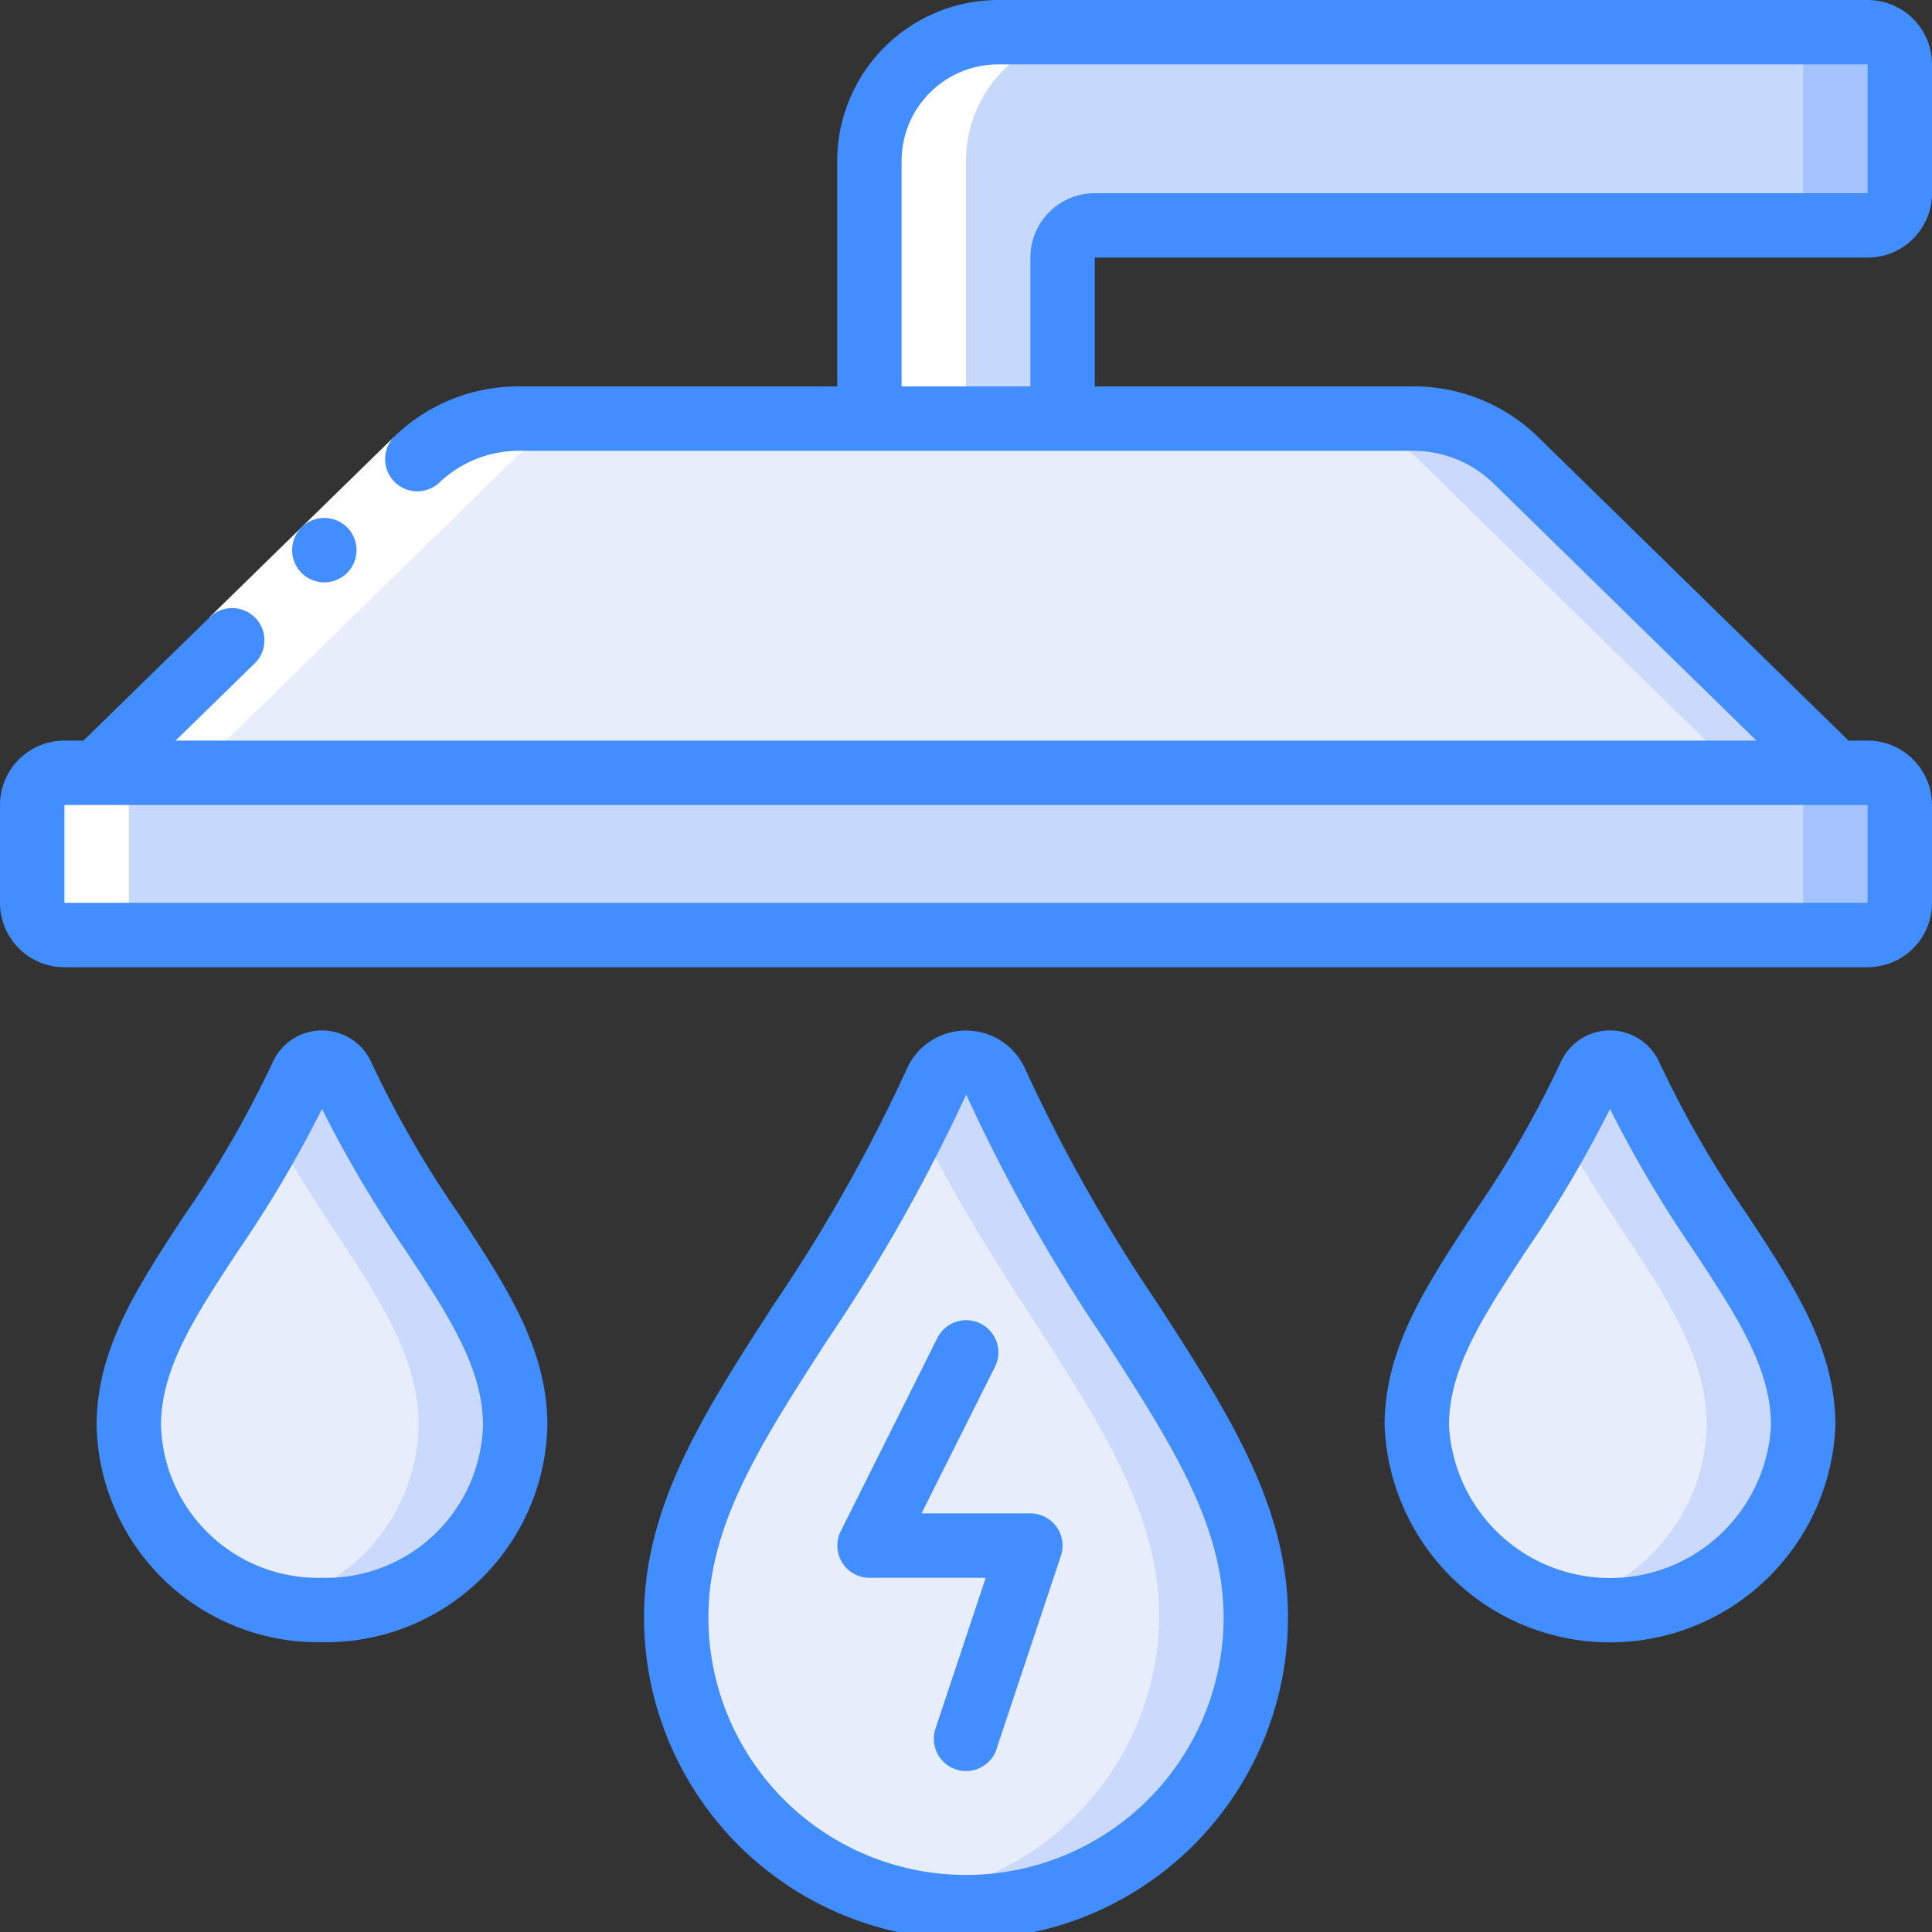
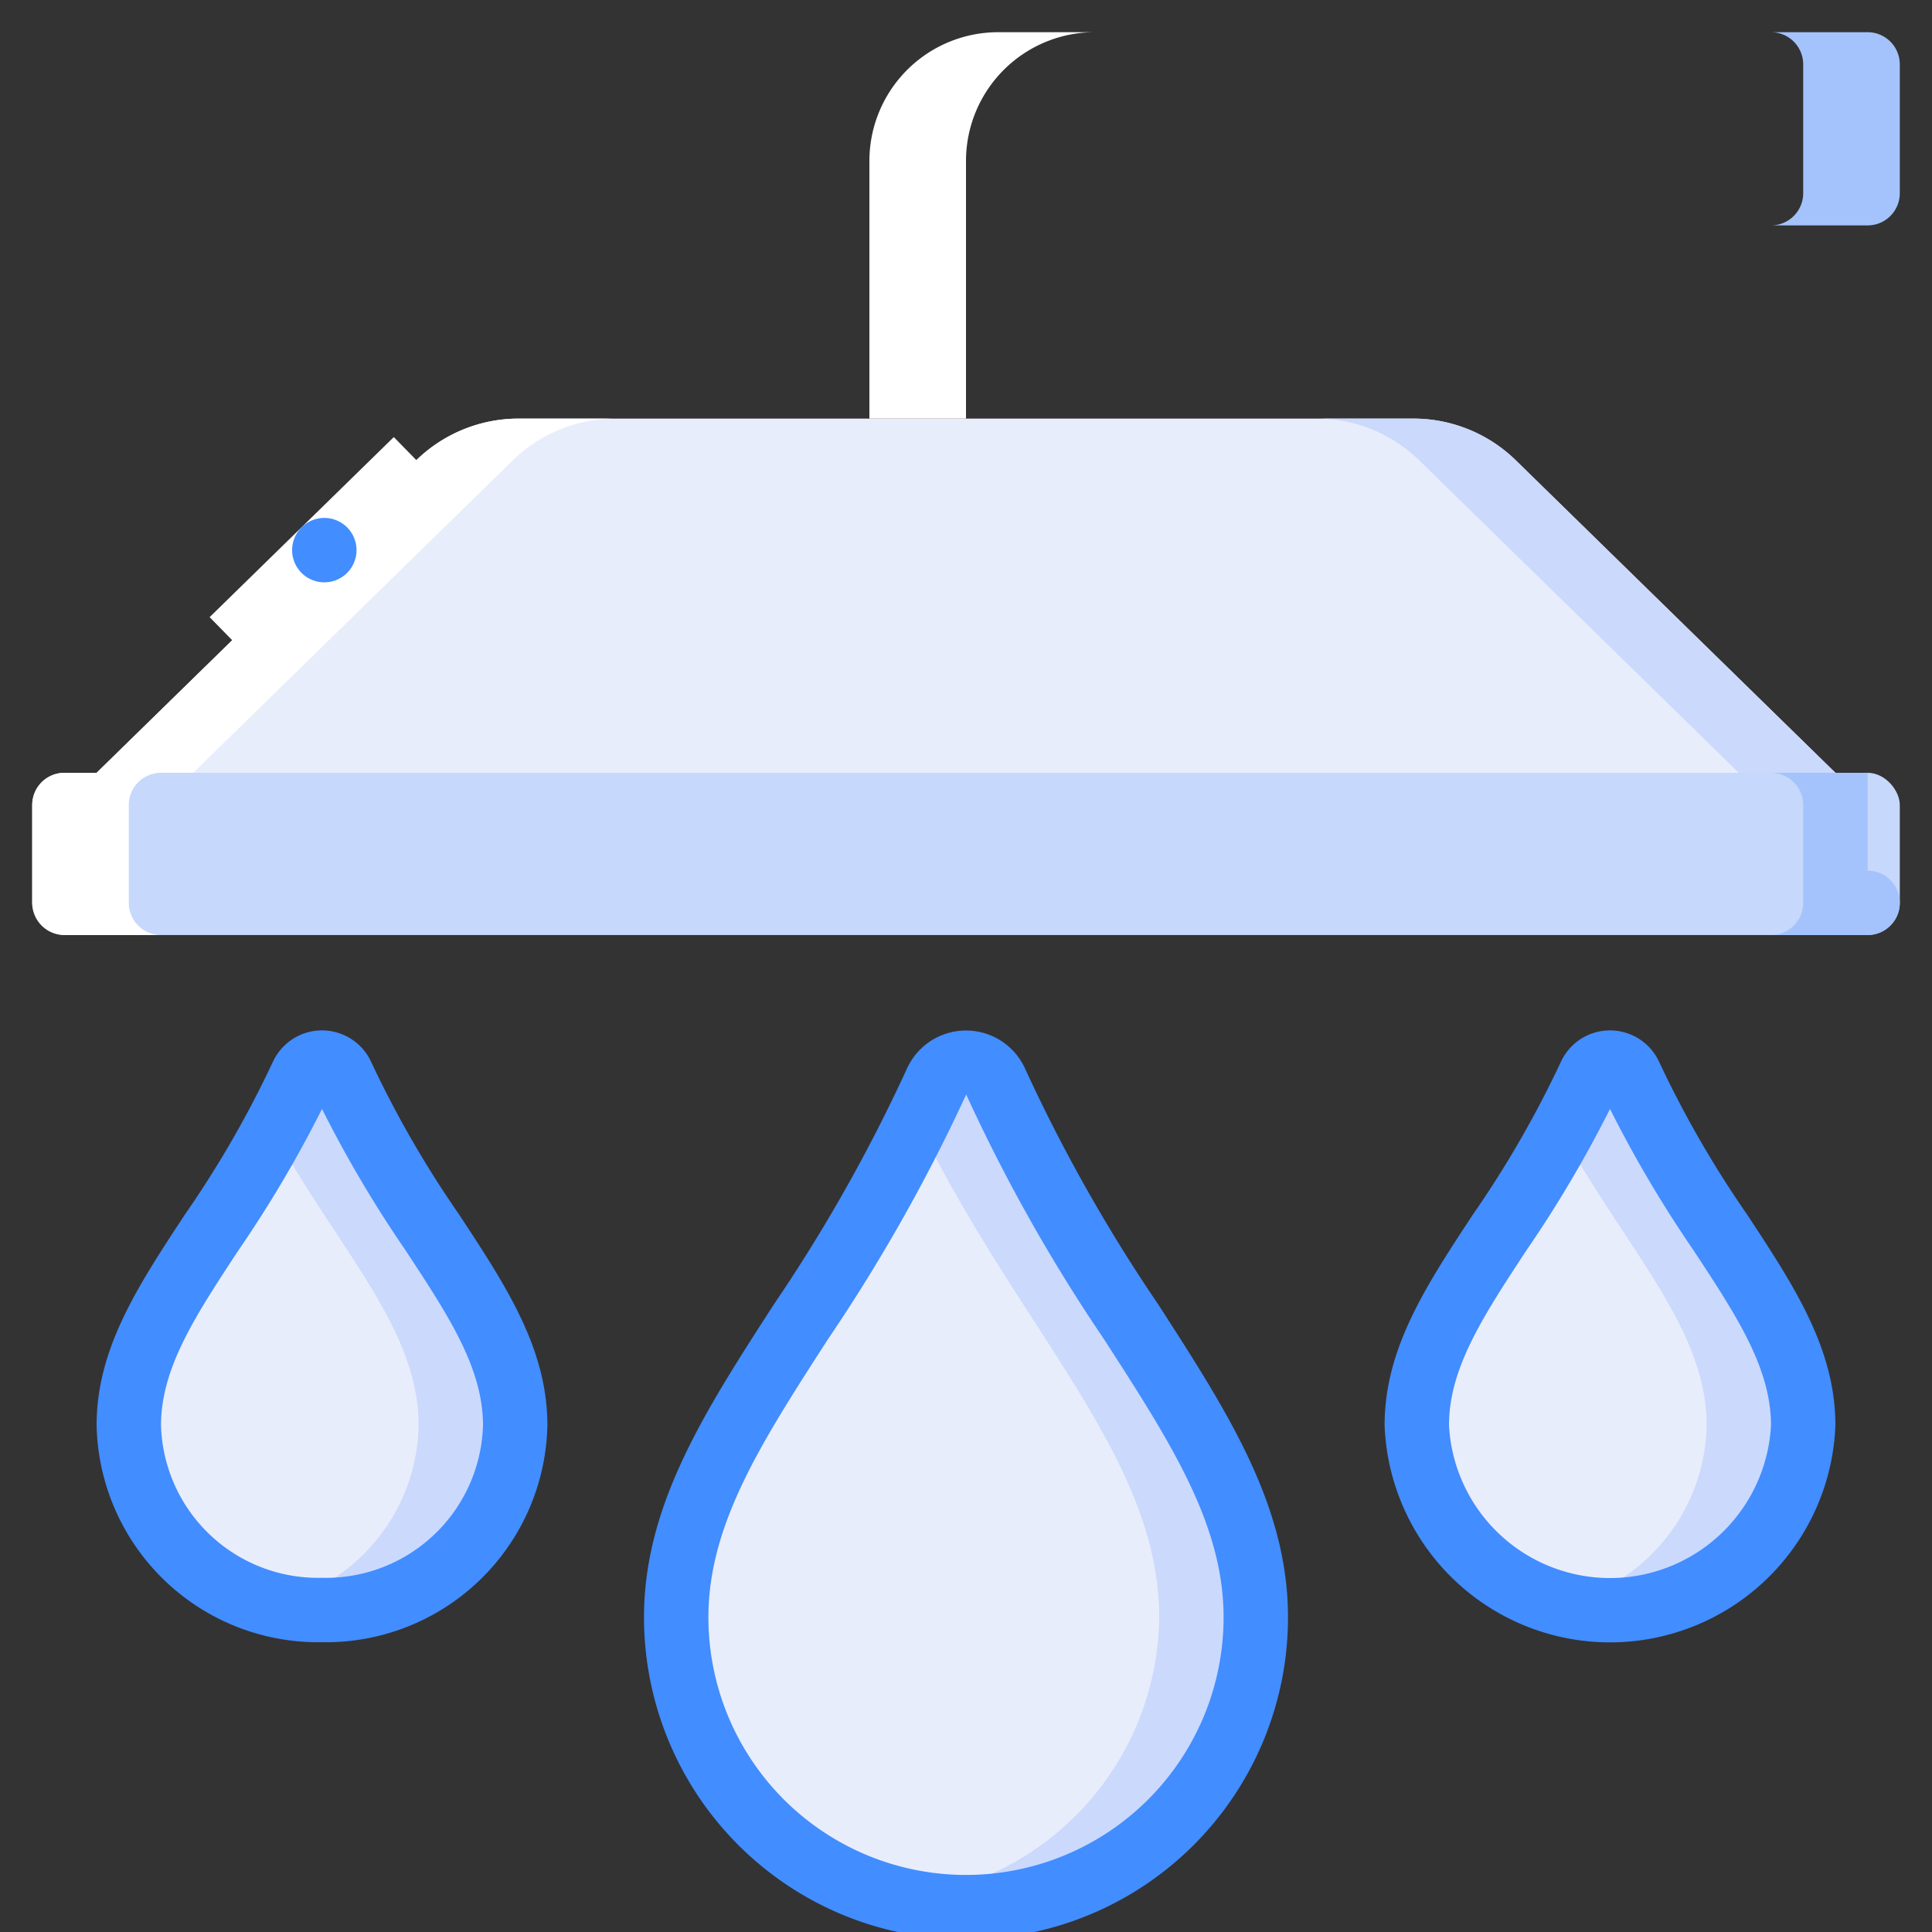
<svg xmlns="http://www.w3.org/2000/svg" width="512" height="512" viewBox="0 0 60 60">
  <rect x="0" y="0" width="60" height="60" fill="#333333" stroke="none" />
  <path fill="#e8edfc" d="M39 50.228a9 9 0 0 1-18 0c0-5.3 4.92-9.392 8.077-16.632a1.013 1.013 0 0 1 1.846 0C34.08 40.836 39 44.932 39 50.228z" />
  <path fill="#cad9fc" d="M30.923 33.6a1.013 1.013 0 0 0-1.846 0c-.187.427-.38.841-.577 1.248 3.145 6.477 7.5 10.4 7.5 15.384a8.845 8.845 0 0 1-7.5 8.64A9.265 9.265 0 0 0 30 59a8.9 8.9 0 0 0 9-8.772c0-5.296-4.92-9.392-8.077-16.628z" />
  <path fill="#e8edfc" d="M16 44.264A5.877 5.877 0 0 1 10 50a5.877 5.877 0 0 1-6-5.736C4 40.8 7.28 38.123 9.384 33.39a.681.681 0 0 1 1.232 0C12.72 38.123 16 40.8 16 44.264z" />
  <path fill="#cad9fc" d="M10.615 33.39a.68.68 0 0 0-1.23 0 23.355 23.355 0 0 1-.885 1.77c2.029 3.682 4.5 6.1 4.5 9.1a5.791 5.791 0 0 1-4.5 5.547A6.219 6.219 0 0 0 10 50a5.877 5.877 0 0 0 6-5.736c0-3.464-3.28-6.141-5.385-10.874z" />
  <path fill="#e8edfc" d="M56 44.264a6.006 6.006 0 0 1-12 0c0-3.462 3.28-6.141 5.384-10.874a.681.681 0 0 1 1.232 0C52.72 38.123 56 40.8 56 44.264z" />
  <path fill="#cad9fc" d="M50.615 33.39a.68.68 0 0 0-1.23 0 23.355 23.355 0 0 1-.885 1.77c2.029 3.682 4.5 6.1 4.5 9.1a5.791 5.791 0 0 1-4.5 5.547A6.219 6.219 0 0 0 50 50a5.877 5.877 0 0 0 6-5.736c0-3.464-3.28-6.141-5.385-10.874z" />
  <rect width="58" height="5.038" x="1" y="24" fill="#c6d8fb" rx="1" />
-   <path fill="#a4c3fd" d="M58 24h-3a1 1 0 0 1 1 1v3.038a1 1 0 0 1-1 1h3a1 1 0 0 0 1-1V25a1 1 0 0 0-1-1z" />
+   <path fill="#a4c3fd" d="M58 24h-3a1 1 0 0 1 1 1v3.038a1 1 0 0 1-1 1h3a1 1 0 0 0 1-1a1 1 0 0 0-1-1z" />
  <path fill="#e8edfc" d="m57 24-9.932-9.711A4.548 4.548 0 0 0 43.886 13H16.114a4.548 4.548 0 0 0-3.182 1.289L3 24z" />
  <path fill="#cad9fc" d="M47.068 14.289A4.553 4.553 0 0 0 43.886 13h-3a4.553 4.553 0 0 1 3.182 1.289L54 24h3z" />
-   <path fill="#c6d8fb" d="M59 2v4a1 1 0 0 1-1 1H34a1 1 0 0 0-1 1v5h-6V5a4 4 0 0 1 4-4h27a1 1 0 0 1 1 1z" />
  <path fill="#a4c3fd" d="M58 1h-3a1 1 0 0 1 1 1v4a1 1 0 0 1-1 1h3a1 1 0 0 0 1-1V2a1 1 0 0 0-1-1z" />
  <path fill="#fff" d="M2 29.038h3a1 1 0 0 1-1-1V25a1 1 0 0 1 1-1H2a1 1 0 0 0-1 1v3.038a1 1 0 0 0 1 1zM6 24l9.932-9.711A4.553 4.553 0 0 1 19.114 13h-3a4.553 4.553 0 0 0-3.182 1.289L3 24zM27 5v8h3V5a4 4 0 0 1 4-4h-3a4 4 0 0 0-4 4z" data-name="Icons copy 2" />
  <g data-name="Icons copy">
    <path fill="#fff" d="m6.51 19.166 5.72-5.592 1.399 1.43-5.72 5.592z" />
    <g fill="#428dff">
      <path d="M40 50.228c0-3.473-1.869-6.369-4.032-9.721A50.574 50.574 0 0 1 31.84 33.2a2.013 2.013 0 0 0-3.68 0 50.574 50.574 0 0 1-4.128 7.311C21.869 43.859 20 46.755 20 50.228a10 10 0 0 0 20 0zm-18 0c0-2.884 1.639-5.422 3.713-8.637a53.491 53.491 0 0 0 4.293-7.6 52.356 52.356 0 0 0 4.281 7.6C36.361 44.806 38 47.344 38 50.228a8 8 0 0 1-16 0zM10 51a6.879 6.879 0 0 0 7-6.735c0-2.379-1.273-4.314-2.747-6.554a32.564 32.564 0 0 1-2.724-4.727 1.68 1.68 0 0 0-3.058 0 32.524 32.524 0 0 1-2.724 4.728C4.273 39.951 3 41.886 3 44.265A6.879 6.879 0 0 0 10 51zM7.418 38.811A37.366 37.366 0 0 0 10 34.439a37.366 37.366 0 0 0 2.582 4.372C13.933 40.863 15 42.485 15 44.265A4.878 4.878 0 0 1 10 49a4.878 4.878 0 0 1-5-4.735c0-1.78 1.067-3.402 2.418-5.454zM57 44.265c0-2.379-1.273-4.314-2.747-6.554a32.564 32.564 0 0 1-2.724-4.727 1.68 1.68 0 0 0-3.058 0 32.524 32.524 0 0 1-2.724 4.728C44.273 39.951 43 41.886 43 44.265a7.005 7.005 0 0 0 14 0zm-12 0c0-1.78 1.067-3.4 2.418-5.454A37.366 37.366 0 0 0 50 34.439a37.366 37.366 0 0 0 2.582 4.372C53.933 40.863 55 42.485 55 44.265a5.007 5.007 0 0 1-10 0zM10.771 17.8a1 1 0 1 0-1.414-.016 1 1 0 0 0 1.414.016z" />
-       <path d="M58 0H31a5.006 5.006 0 0 0-5 5v7h-9.886a5.526 5.526 0 0 0-3.882 1.573A1 1 0 0 0 13.631 15a3.578 3.578 0 0 1 2.483-1h27.772a3.578 3.578 0 0 1 2.483 1l8.178 8H5.453l2.458-2.4a1 1 0 1 0-1.4-1.43L2.592 23H2a2 2 0 0 0-2 2v3.038a2 2 0 0 0 2 2h56a2 2 0 0 0 2-2V25a2 2 0 0 0-2-2h-.592l-9.64-9.427A5.526 5.526 0 0 0 43.886 12H34V8h24a2 2 0 0 0 2-2V2a2 2 0 0 0-2-2zm0 28.038H2V25h56zM58 6H34a2 2 0 0 0-2 2v4h-4V5a3 3 0 0 1 3-3h27zM30.948 54.316l2-6A1 1 0 0 0 32 47h-3.382l2.282-4.553a1 1 0 0 0-1.79-.894l-3 6A1 1 0 0 0 27 49h3.612l-1.56 4.684a1 1 0 1 0 1.9.632z" />
    </g>
  </g>
</svg>